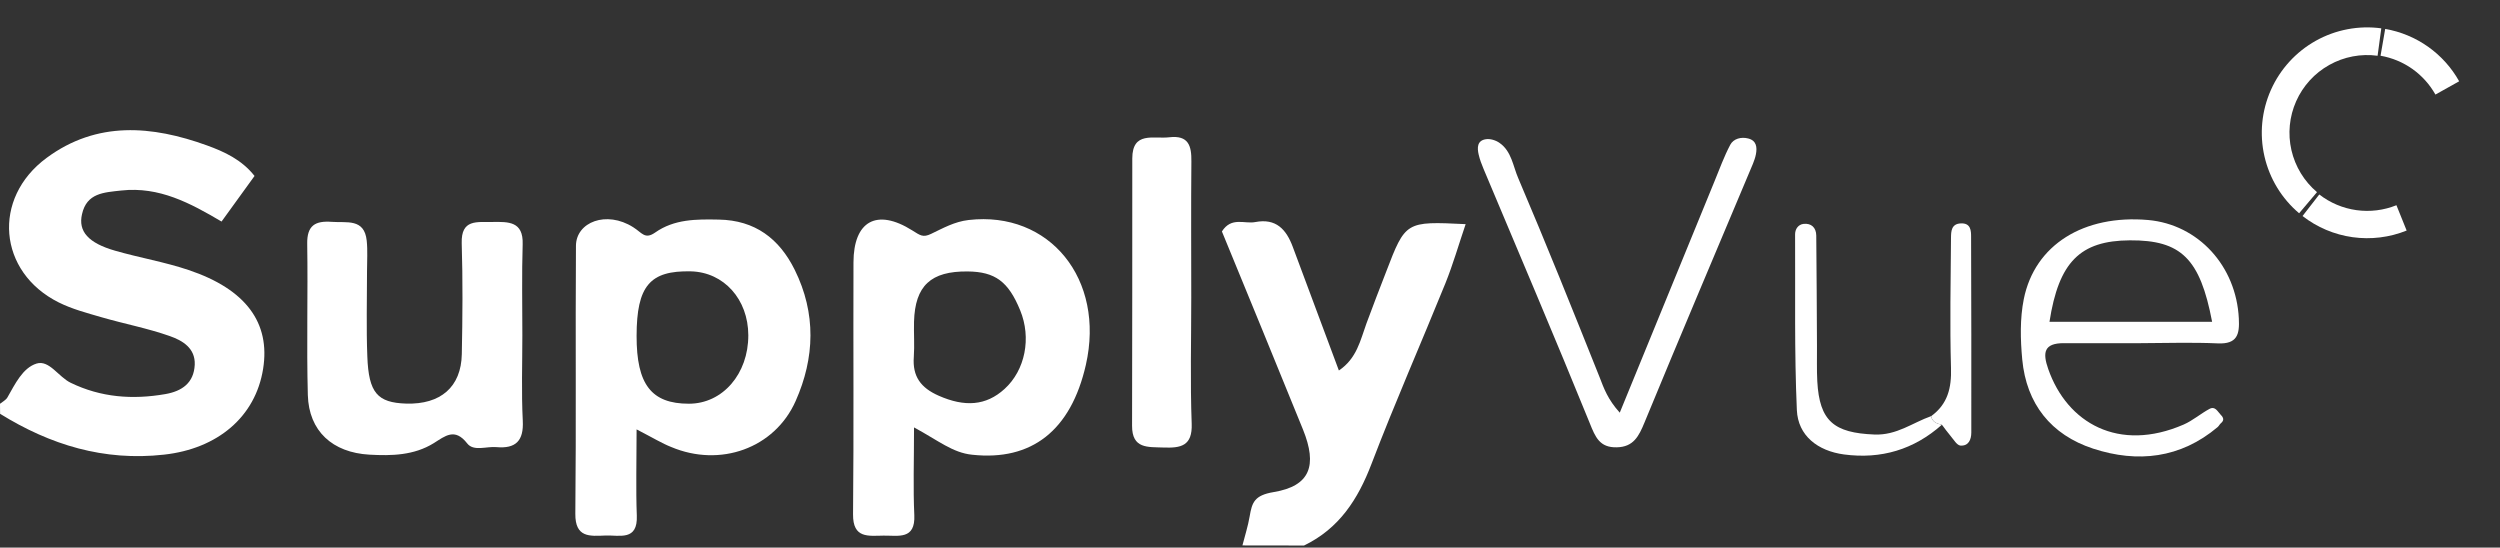
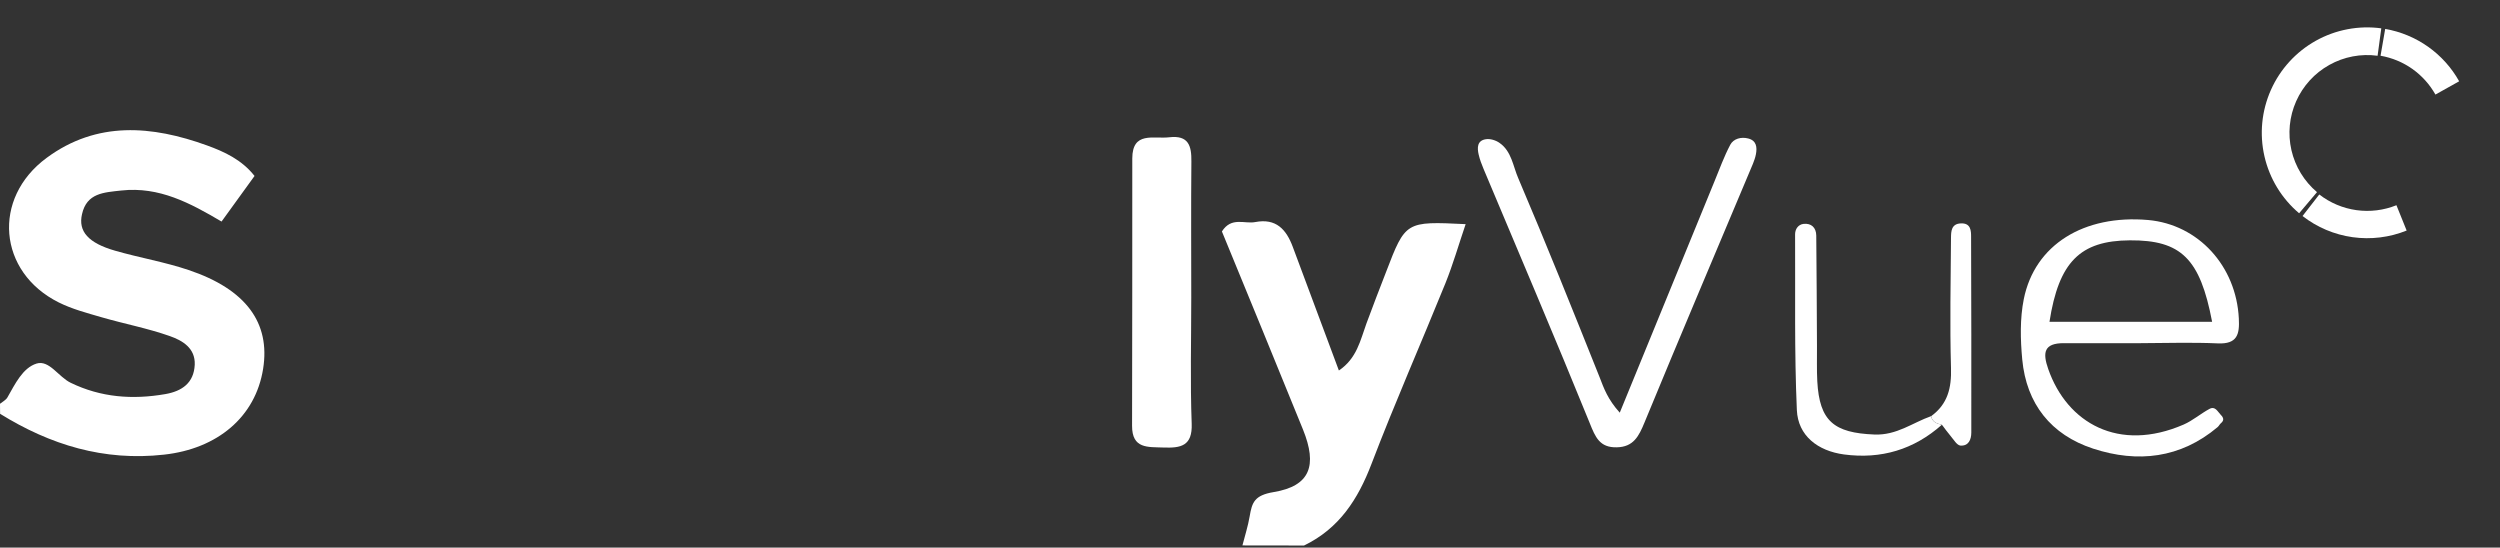
<svg xmlns="http://www.w3.org/2000/svg" width="105" height="23" viewBox="0 0 105 23" fill="none">
  <rect x="0" y="0" width="105" height="23" fill="#333333" stroke="none" />
  <path d="M0 16.959C0.108 16.873 0.247 16.803 0.312 16.691C0.632 16.132 0.953 15.452 1.534 15.27C2.066 15.105 2.456 15.829 2.967 16.076C4.241 16.695 5.571 16.791 6.944 16.552C7.642 16.431 8.144 16.084 8.179 15.318C8.209 14.616 7.655 14.3 7.139 14.118C6.208 13.788 5.22 13.602 4.267 13.325C3.656 13.147 3.028 12.983 2.465 12.701C-0.082 11.428 -0.351 8.33 1.962 6.628C4.072 5.072 6.385 5.272 8.694 6.108C9.422 6.372 10.15 6.705 10.691 7.39C10.254 7.996 9.803 8.616 9.305 9.305C7.988 8.529 6.689 7.828 5.099 8.001C4.358 8.083 3.643 8.105 3.444 8.997C3.279 9.716 3.704 10.206 4.839 10.531C5.861 10.825 6.918 11.003 7.923 11.341C10.332 12.151 11.359 13.559 11.051 15.491C10.73 17.51 9.136 18.848 6.888 19.095C4.362 19.377 2.11 18.684 0.004 17.38C4.23062e-06 17.241 0 17.098 0 16.959Z" fill="white" />
  <path d="M52.182 22.908C52.286 22.501 52.416 22.098 52.486 21.686C52.585 21.102 52.685 20.803 53.491 20.668C55.033 20.413 55.336 19.551 54.725 18.039C53.595 15.249 52.447 12.468 51.32 9.721C51.719 9.093 52.269 9.414 52.72 9.327C53.595 9.158 54.023 9.635 54.296 10.367C54.929 12.074 55.57 13.78 56.233 15.561C56.987 15.054 57.134 14.292 57.389 13.59C57.654 12.866 57.935 12.147 58.213 11.428C59.031 9.292 59.036 9.292 61.557 9.414C61.267 10.267 61.029 11.099 60.708 11.896C59.681 14.43 58.577 16.934 57.602 19.486C57.034 20.972 56.246 22.198 54.769 22.912C53.907 22.908 53.044 22.908 52.182 22.908Z" fill="white" />
-   <path d="M38.389 17.951C38.389 19.39 38.349 20.512 38.401 21.634C38.449 22.682 37.726 22.487 37.111 22.496C36.474 22.504 35.819 22.626 35.828 21.603C35.863 18.077 35.833 14.546 35.846 11.02C35.85 9.296 36.812 8.733 38.315 9.677C38.653 9.889 38.765 9.985 39.103 9.824C39.61 9.582 40.087 9.309 40.684 9.24C44.081 8.85 46.424 11.726 45.606 15.326C44.977 18.086 43.327 19.368 40.832 19.099C40.013 19.017 39.415 18.506 38.389 17.951ZM40.645 11.401C39.095 11.384 38.432 11.999 38.389 13.511C38.376 14.005 38.414 14.499 38.38 14.992C38.319 15.807 38.67 16.288 39.428 16.621C40.511 17.098 41.408 17.05 42.192 16.335C43.058 15.547 43.327 14.195 42.846 13.03C42.352 11.826 41.798 11.414 40.645 11.401Z" fill="white" />
-   <path d="M26.737 18.034C26.737 19.403 26.703 20.534 26.746 21.656C26.789 22.73 26.023 22.47 25.429 22.492C24.775 22.518 24.155 22.591 24.164 21.578C24.203 17.826 24.164 14.075 24.19 10.319C24.199 9.327 25.468 8.829 26.594 9.543C26.967 9.777 27.084 10.068 27.513 9.769C28.323 9.197 29.254 9.205 30.19 9.223C31.715 9.249 32.729 10.024 33.378 11.332C34.284 13.161 34.223 15.028 33.417 16.843C32.534 18.831 30.246 19.641 28.193 18.775C27.807 18.623 27.448 18.402 26.737 18.034ZM26.737 14.105C26.733 16.15 27.357 16.956 28.934 16.956C30.35 16.956 31.433 15.704 31.429 14.079C31.425 12.571 30.402 11.432 29.02 11.397C27.292 11.358 26.742 12.008 26.737 14.105Z" fill="white" />
-   <path d="M21.939 14.075C21.939 15.275 21.896 16.475 21.957 17.675C22 18.515 21.662 18.853 20.848 18.779C20.432 18.741 19.89 18.97 19.622 18.623C19.098 17.952 18.695 18.316 18.214 18.615C17.386 19.126 16.455 19.148 15.519 19.096C13.964 19.009 12.972 18.108 12.929 16.592C12.872 14.478 12.937 12.355 12.903 10.241C12.89 9.466 13.241 9.266 13.938 9.318C14.557 9.366 15.303 9.162 15.402 10.107C15.446 10.527 15.415 10.951 15.415 11.376C15.415 12.576 15.381 13.776 15.428 14.976C15.485 16.505 15.853 16.912 17.057 16.951C18.504 16.995 19.37 16.254 19.396 14.872C19.427 13.321 19.44 11.766 19.392 10.215C19.362 9.193 20.038 9.336 20.674 9.323C21.35 9.314 21.983 9.288 21.952 10.258C21.913 11.532 21.939 12.806 21.939 14.075Z" fill="white" />
  <path d="M50.033 12.502C50.033 14.265 49.986 16.032 50.051 17.796C50.086 18.736 49.592 18.822 48.868 18.796C48.214 18.77 47.543 18.861 47.547 17.882C47.56 14.139 47.551 10.401 47.556 6.658C47.556 5.501 48.452 5.844 49.106 5.766C49.921 5.67 50.047 6.125 50.038 6.784C50.02 8.69 50.033 10.596 50.033 12.502Z" fill="white" />
  <path d="M68.03 17.332C69.403 13.979 70.703 10.799 72.007 7.619C72.219 7.104 72.41 6.575 72.67 6.082C72.808 5.822 73.133 5.739 73.428 5.817C73.77 5.904 73.805 6.181 73.749 6.476C73.723 6.614 73.675 6.749 73.623 6.879C72.102 10.5 70.564 14.117 69.066 17.752C68.832 18.32 68.606 18.774 67.905 18.787C67.186 18.805 67.004 18.359 66.77 17.774C65.318 14.2 63.802 10.648 62.308 7.091C62.225 6.896 62.152 6.697 62.104 6.493C62.039 6.211 62.035 5.904 62.403 5.848C62.585 5.817 62.828 5.891 62.983 6.004C63.486 6.354 63.547 6.978 63.763 7.476C64.946 10.249 66.068 13.052 67.186 15.85C67.363 16.309 67.523 16.769 68.03 17.332Z" fill="white" />
  <path d="M89.916 14.413C88.842 14.413 87.763 14.417 86.689 14.413C85.831 14.409 85.788 14.82 86.026 15.5C86.819 17.77 88.989 19.014 91.714 17.831C92.099 17.662 92.429 17.372 92.801 17.172C93.04 17.047 93.139 17.285 93.273 17.424C93.408 17.558 93.408 17.666 93.278 17.775C93.226 17.818 93.195 17.892 93.139 17.939C91.58 19.252 89.782 19.451 87.919 18.845C86.138 18.264 85.108 16.956 84.934 15.097C84.856 14.257 84.835 13.382 84.999 12.563C85.458 10.276 87.525 9.007 90.219 9.24C92.329 9.427 93.923 11.172 94.031 13.377C94.066 14.036 93.971 14.461 93.144 14.422C92.069 14.374 90.99 14.409 89.916 14.413ZM92.909 13.516C92.403 10.856 91.606 10.081 89.453 10.094C87.365 10.107 86.468 11.004 86.078 13.516C88.357 13.516 90.626 13.516 92.909 13.516Z" fill="white" />
  <path d="M81.559 17.839C80.385 18.883 79.007 19.294 77.448 19.087C76.343 18.939 75.516 18.298 75.468 17.224C75.36 14.767 75.407 12.303 75.394 9.842C75.394 9.612 75.533 9.43 75.745 9.404C76.075 9.365 76.278 9.56 76.283 9.89C76.3 11.436 76.304 12.983 76.313 14.534C76.317 15.027 76.3 15.521 76.326 16.011C76.417 17.692 77.028 18.181 78.722 18.25C79.662 18.289 80.32 17.757 81.104 17.479C81.156 17.722 81.342 17.796 81.559 17.839Z" fill="white" />
  <path d="M81.56 17.839C81.344 17.796 81.157 17.722 81.106 17.48C81.807 16.973 81.968 16.288 81.942 15.452C81.89 13.628 81.929 11.805 81.942 9.976C81.946 9.716 81.955 9.4 82.353 9.383C82.778 9.361 82.786 9.695 82.786 9.95C82.799 12.688 82.795 15.426 82.795 18.164C82.795 18.471 82.674 18.74 82.336 18.714C82.189 18.701 82.054 18.463 81.929 18.316C81.799 18.164 81.682 17.999 81.56 17.839Z" fill="white" />
  <path d="M100.014 1.19C99.065 1.062 98.1 1.245 97.264 1.712C96.428 2.179 95.766 2.905 95.377 3.78C94.988 4.655 94.893 5.633 95.107 6.566C95.321 7.5 95.832 8.339 96.563 8.957L97.314 8.07C96.775 7.614 96.398 6.995 96.24 6.307C96.082 5.618 96.152 4.897 96.439 4.252C96.726 3.606 97.214 3.071 97.831 2.727C98.447 2.382 99.159 2.247 99.859 2.342L100.014 1.19Z" fill="white" />
  <path d="M96.707 9.073C97.318 9.549 98.044 9.855 98.811 9.962C99.578 10.069 100.36 9.973 101.079 9.683L100.65 8.619C100.117 8.834 99.538 8.905 98.97 8.826C98.401 8.747 97.864 8.52 97.41 8.168L96.707 9.073Z" fill="white" />
  <path d="M103.285 3.414C102.963 2.839 102.517 2.344 101.98 1.963C101.442 1.583 100.827 1.327 100.178 1.215L99.983 2.341C100.464 2.425 100.921 2.614 101.32 2.896C101.718 3.179 102.049 3.546 102.288 3.972L103.285 3.414Z" fill="white" />
</svg>